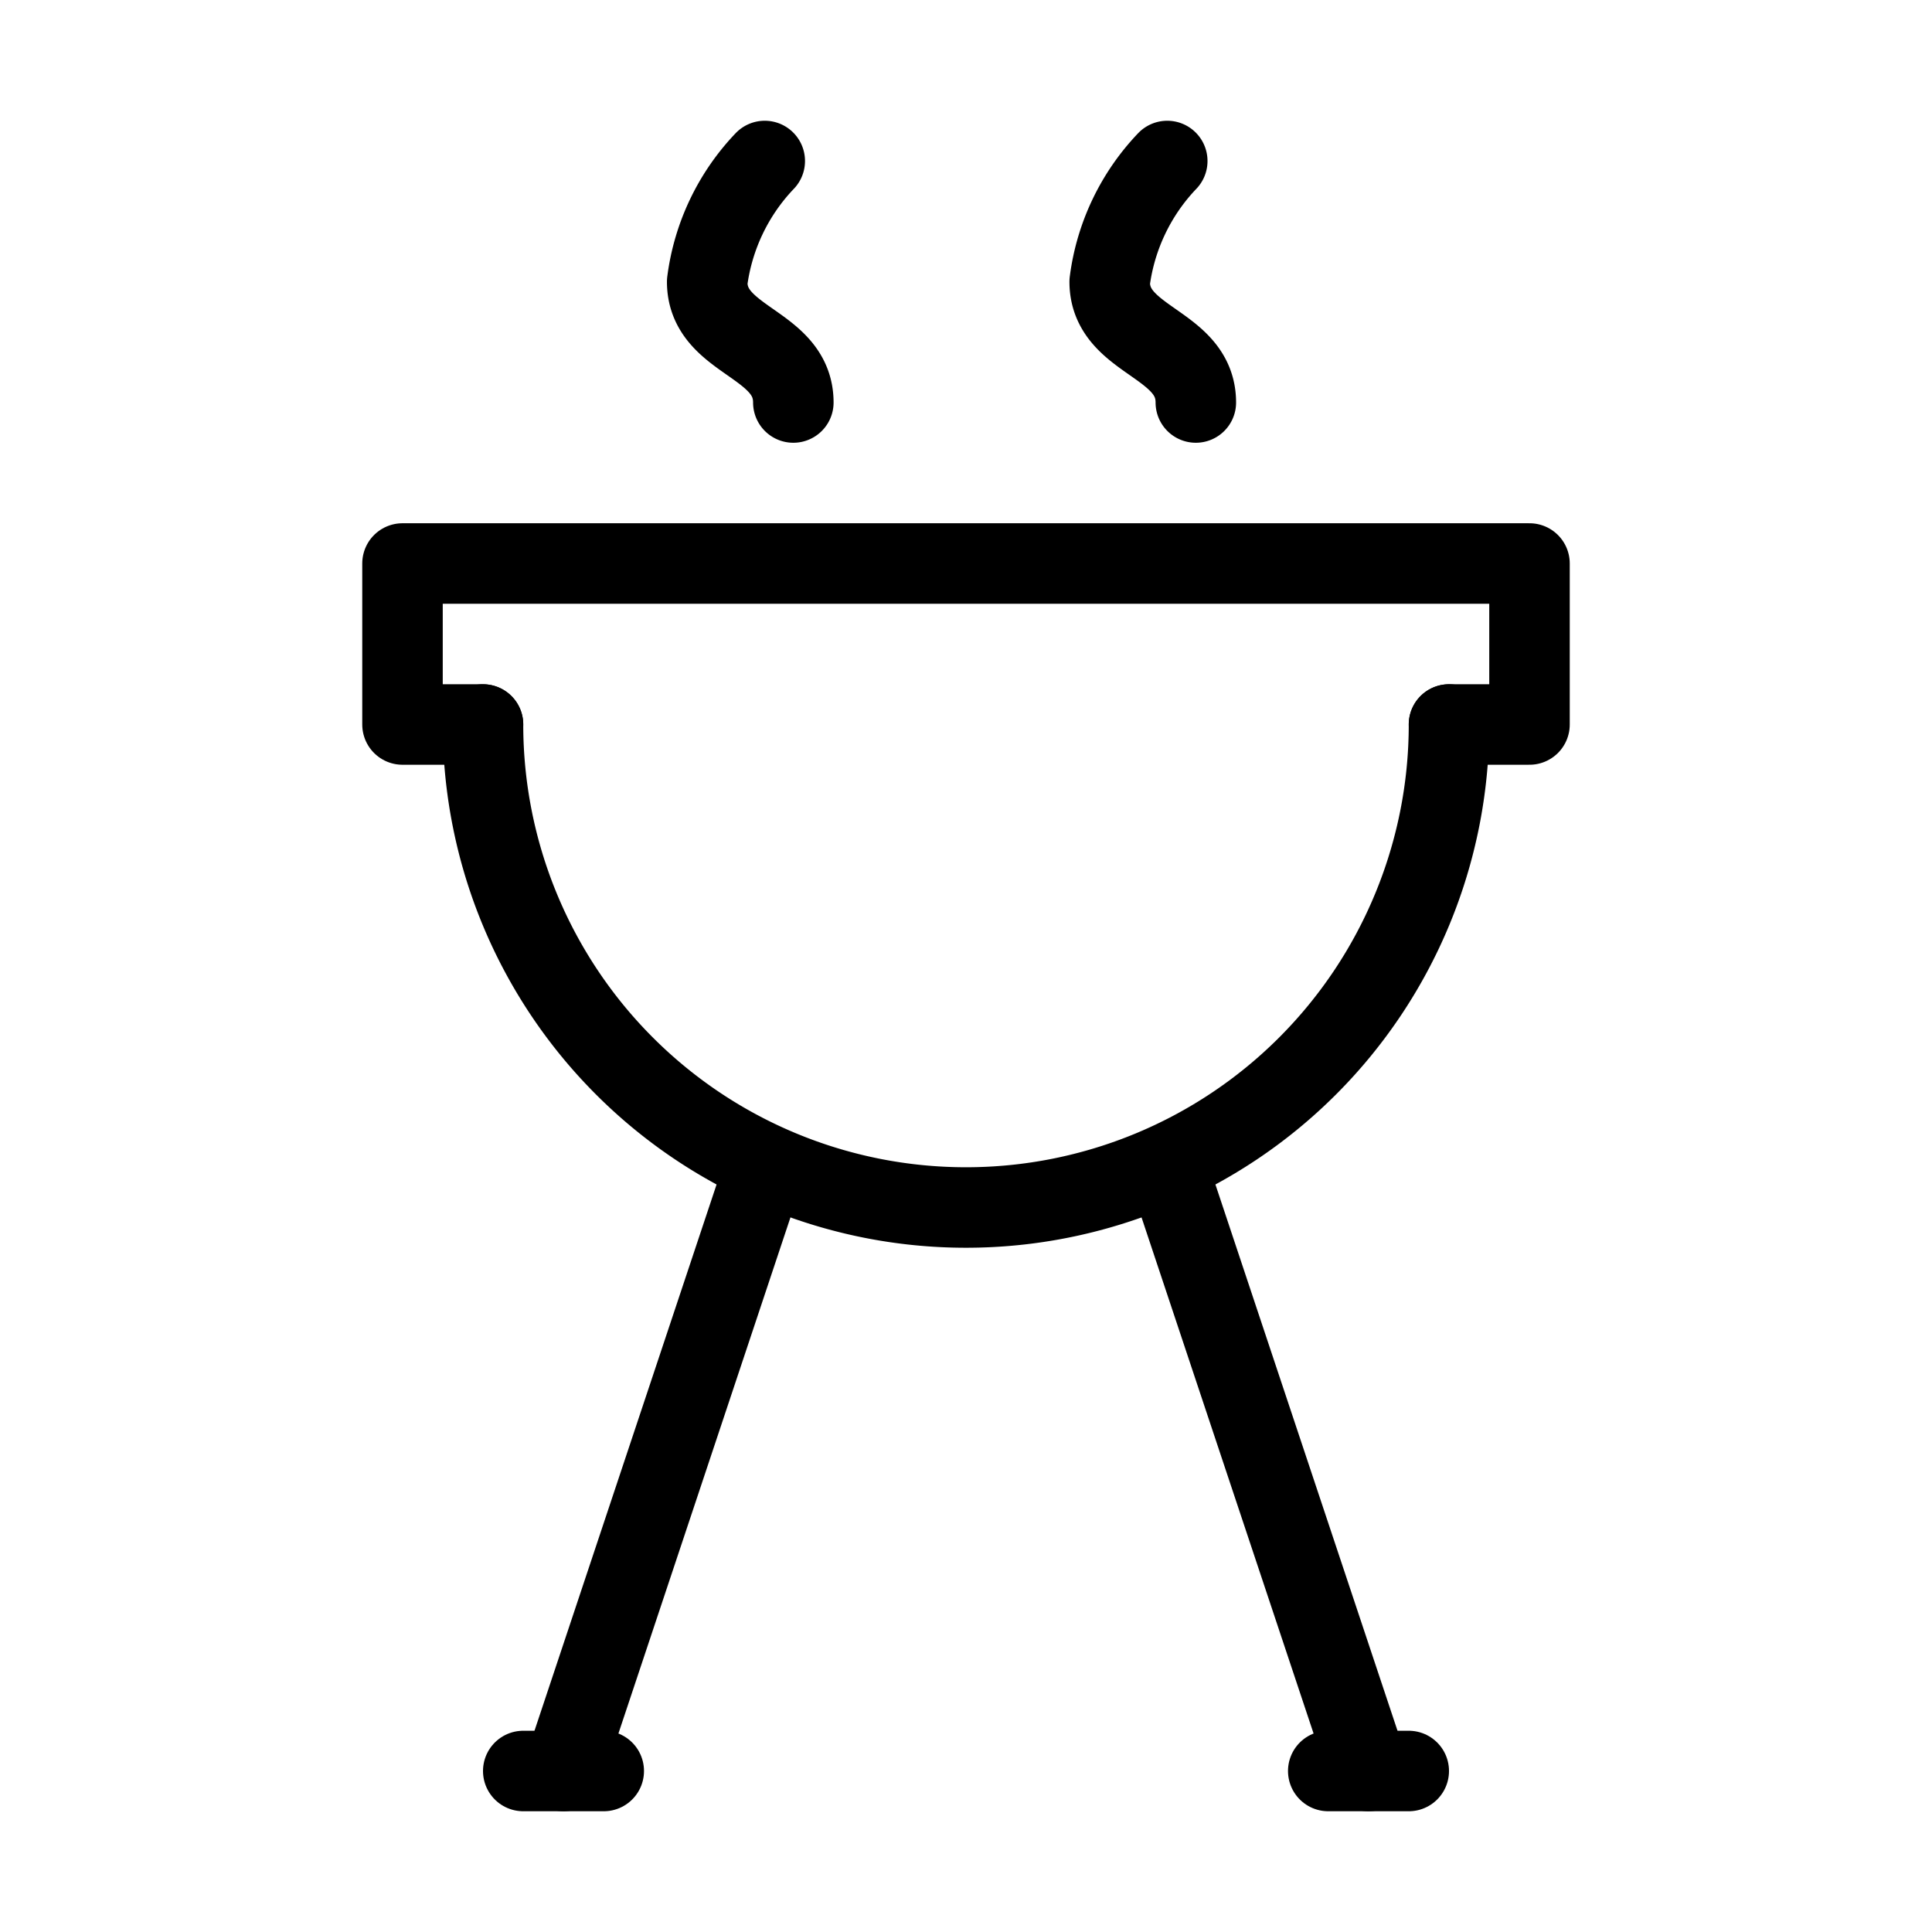
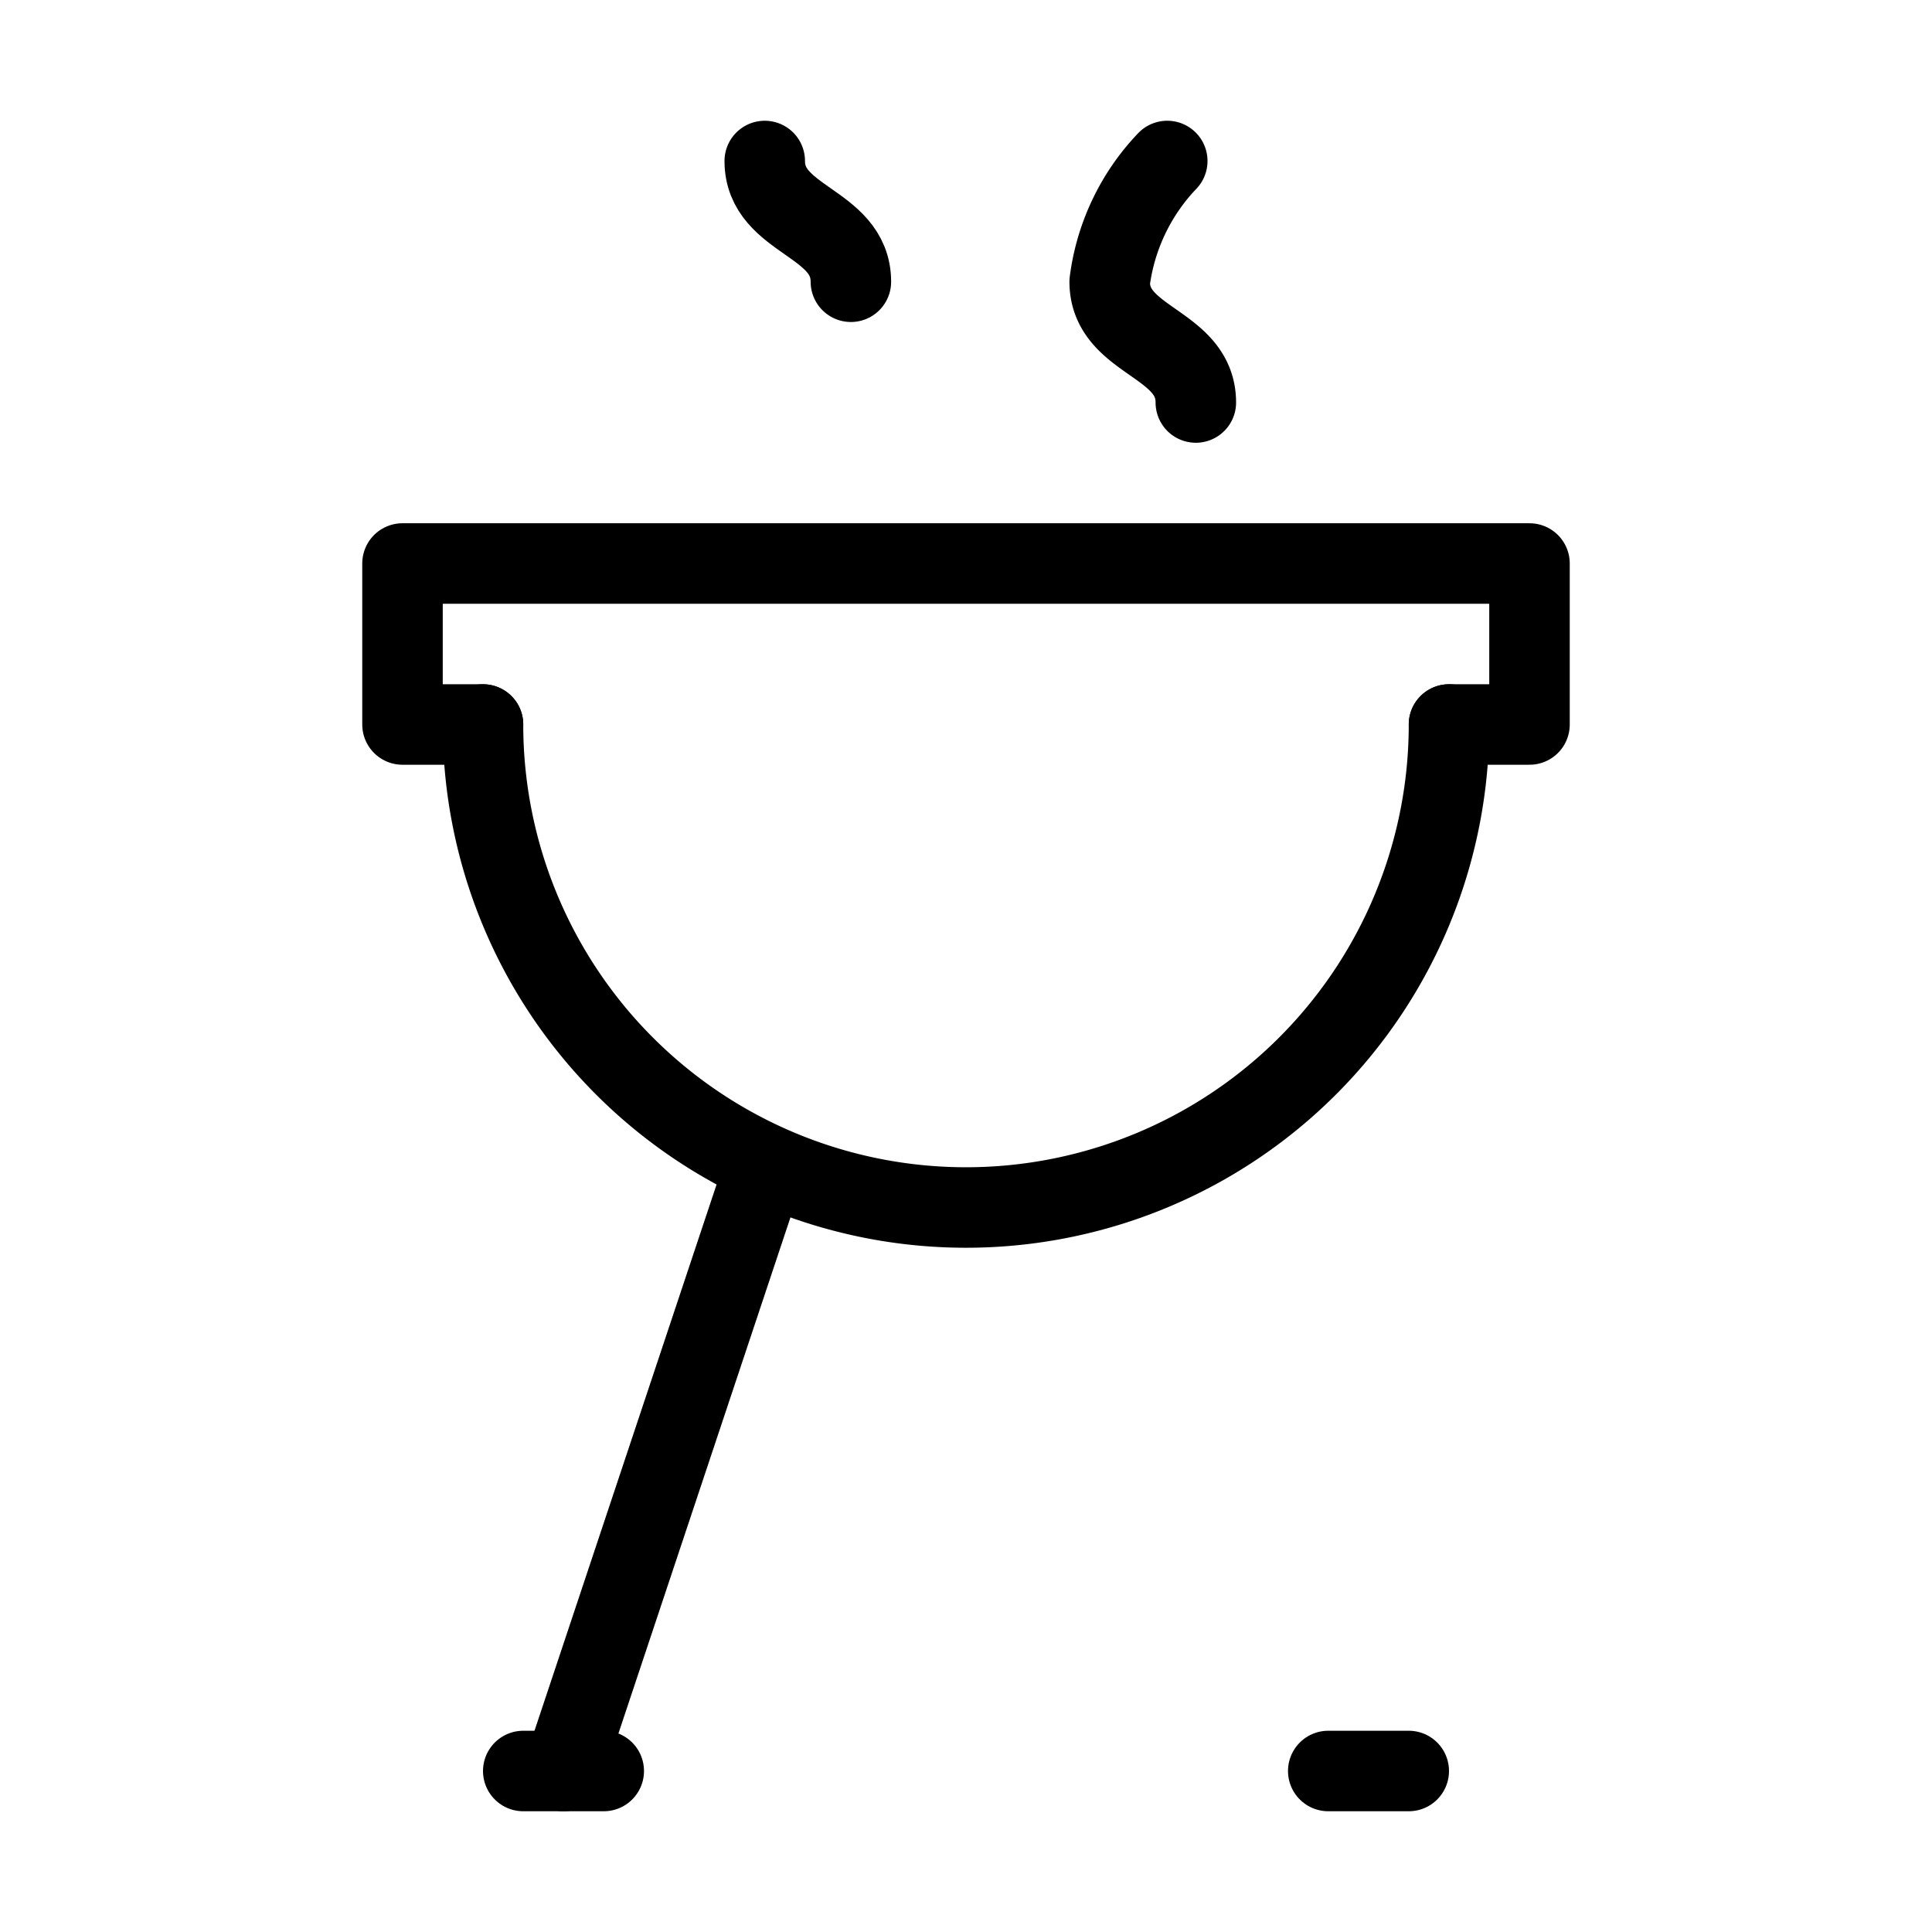
<svg xmlns="http://www.w3.org/2000/svg" id="Layer_1" data-name="Layer 1" viewBox="0 0 48 48">
  <defs>
    <style>.cls-1{fill:none;stroke:#000;stroke-linecap:round;stroke-linejoin:round;stroke-width:2px;}</style>
  </defs>
  <title>grill</title>
  <polyline class="cls-1" points="36 18 38 18 38 14 10 14 10 18 12 18" />
  <path class="cls-1" d="M12,18a12,12,0,0,0,24,0" />
  <line class="cls-1" x1="19" y1="29" x2="14" y2="44" />
-   <line class="cls-1" x1="29" y1="29" x2="34" y2="44" />
  <line class="cls-1" x1="33" y1="44" x2="35" y2="44" />
  <line class="cls-1" x1="13" y1="44" x2="15" y2="44" />
  <path class="cls-1" d="M29,4a5.32,5.32,0,0,0-1.43,3c0,1.5,2.14,1.5,2.14,3" />
-   <path class="cls-1" d="M19,4a5.32,5.32,0,0,0-1.43,3c0,1.5,2.14,1.5,2.14,3" />
+   <path class="cls-1" d="M19,4c0,1.5,2.14,1.5,2.14,3" />
  <rect class="cls-1" x="-350" y="-10" width="680" height="680" />
</svg>